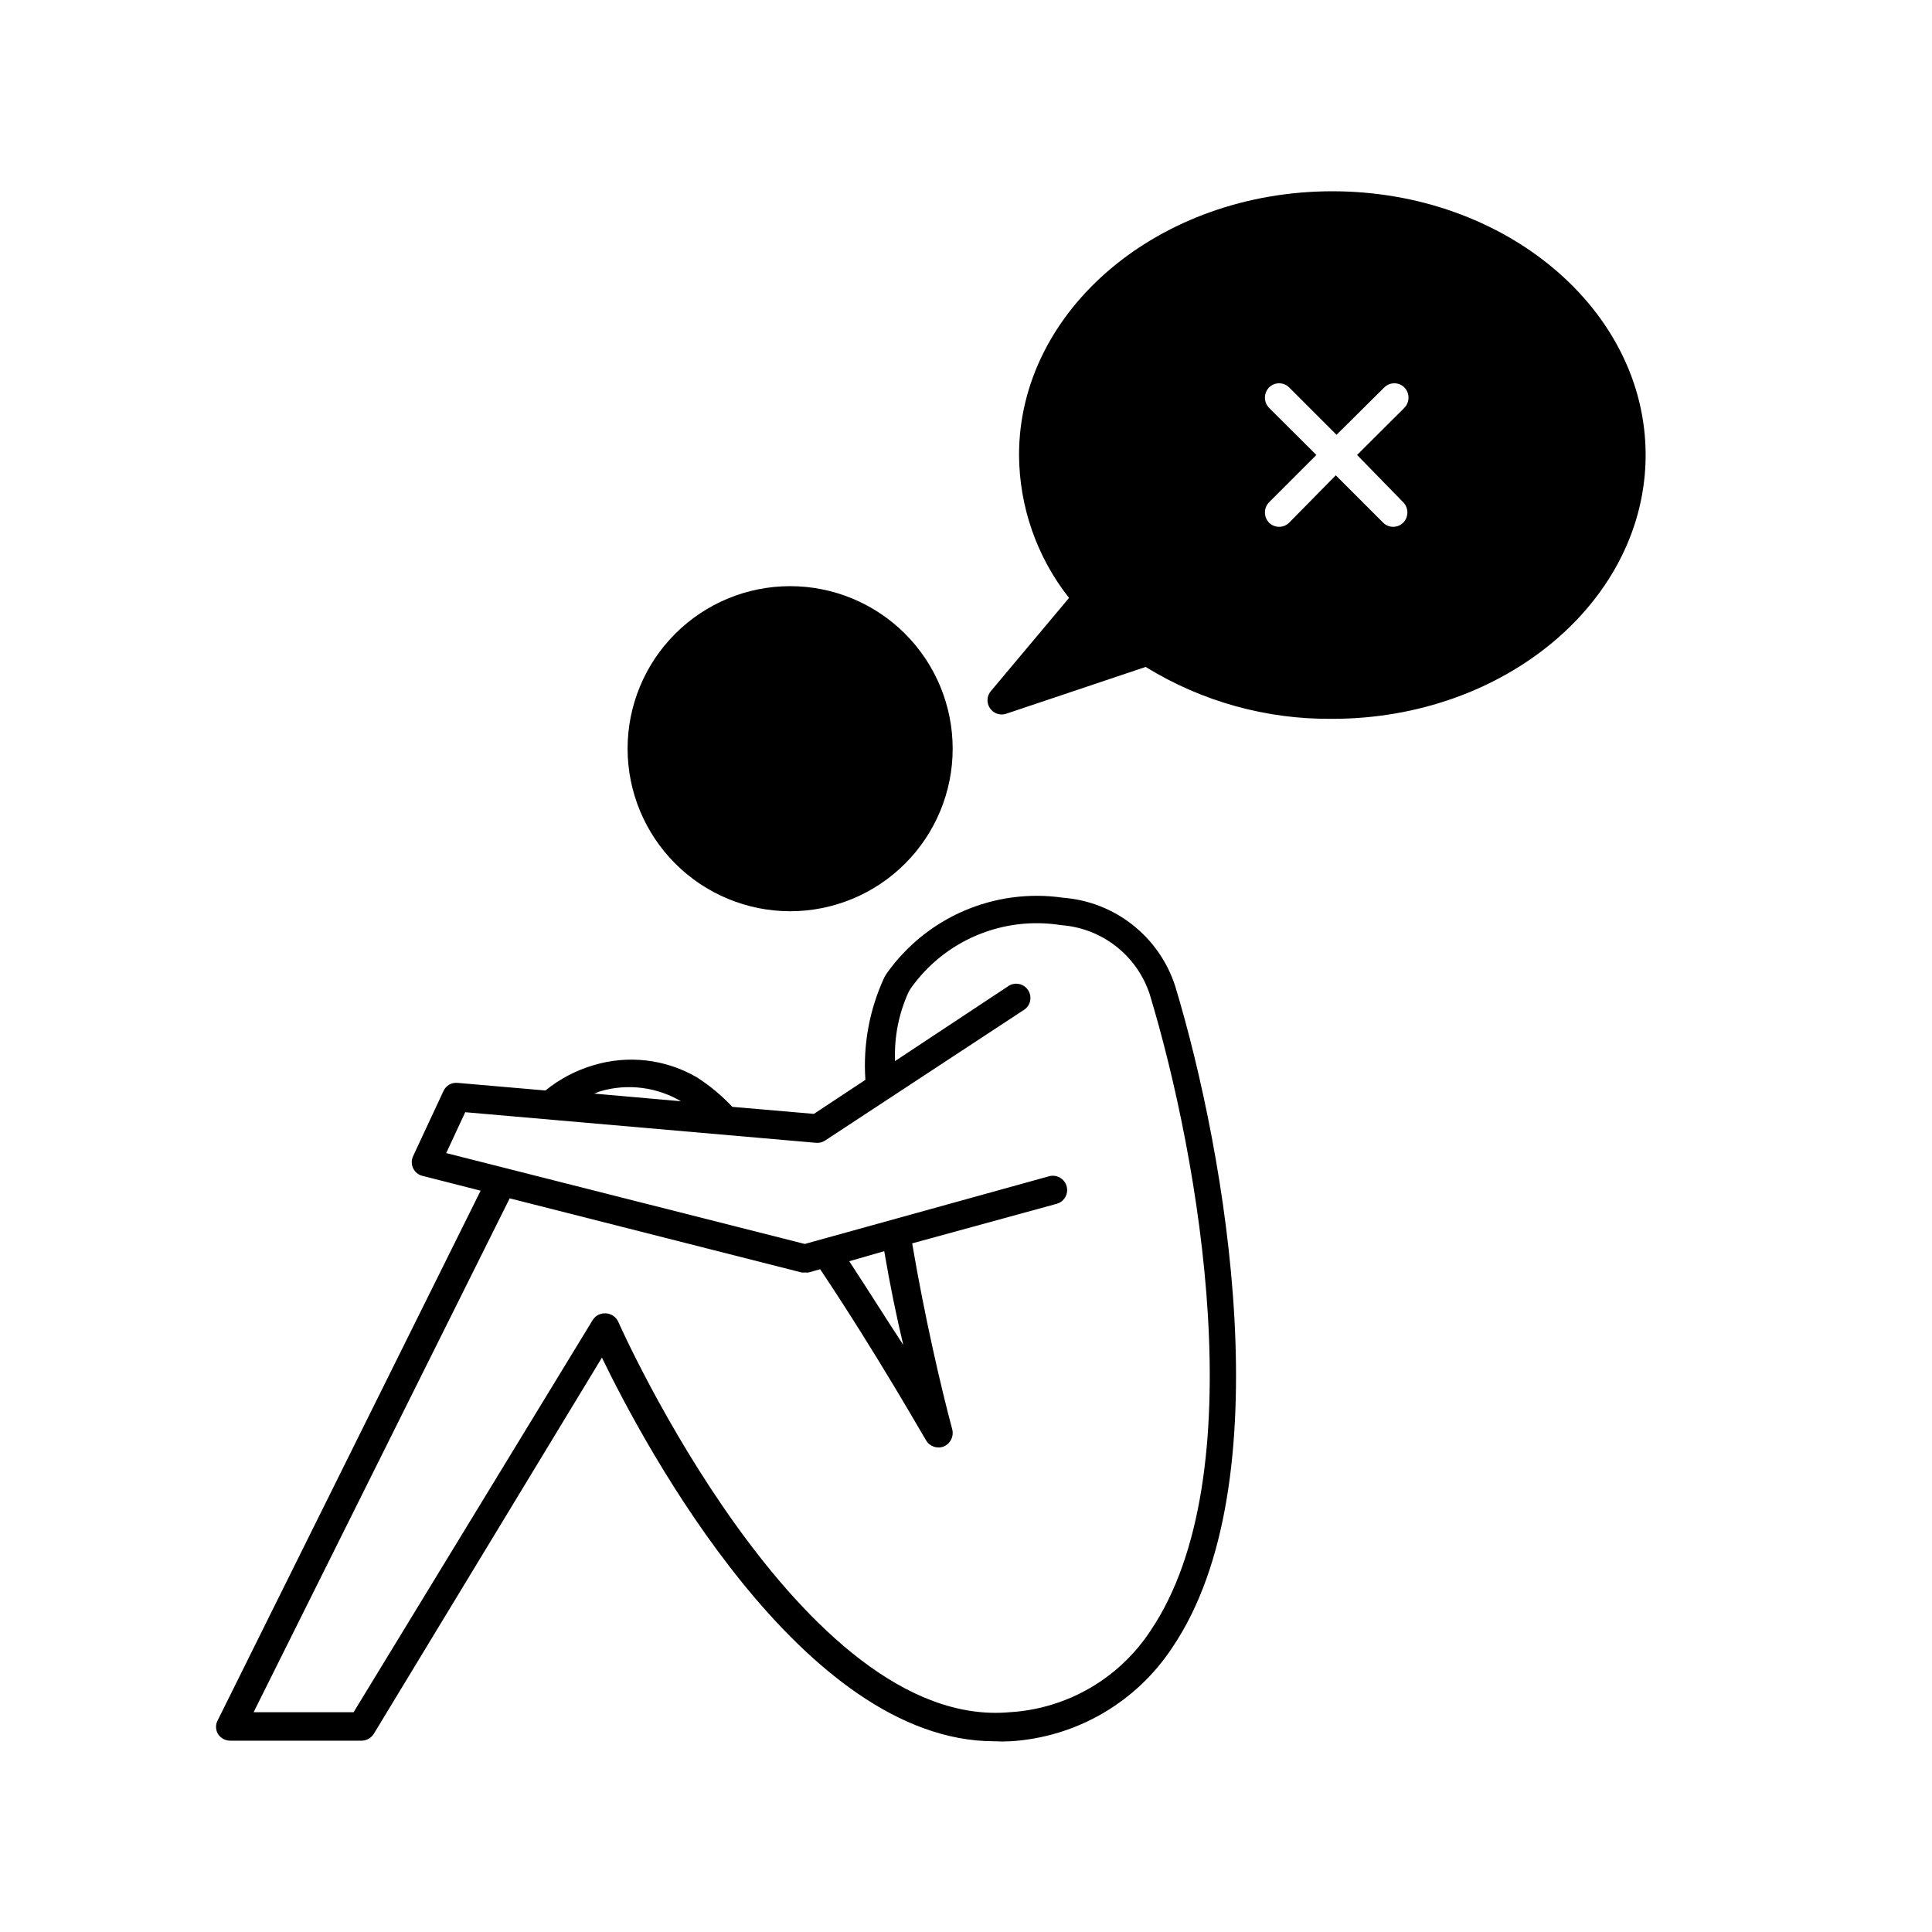
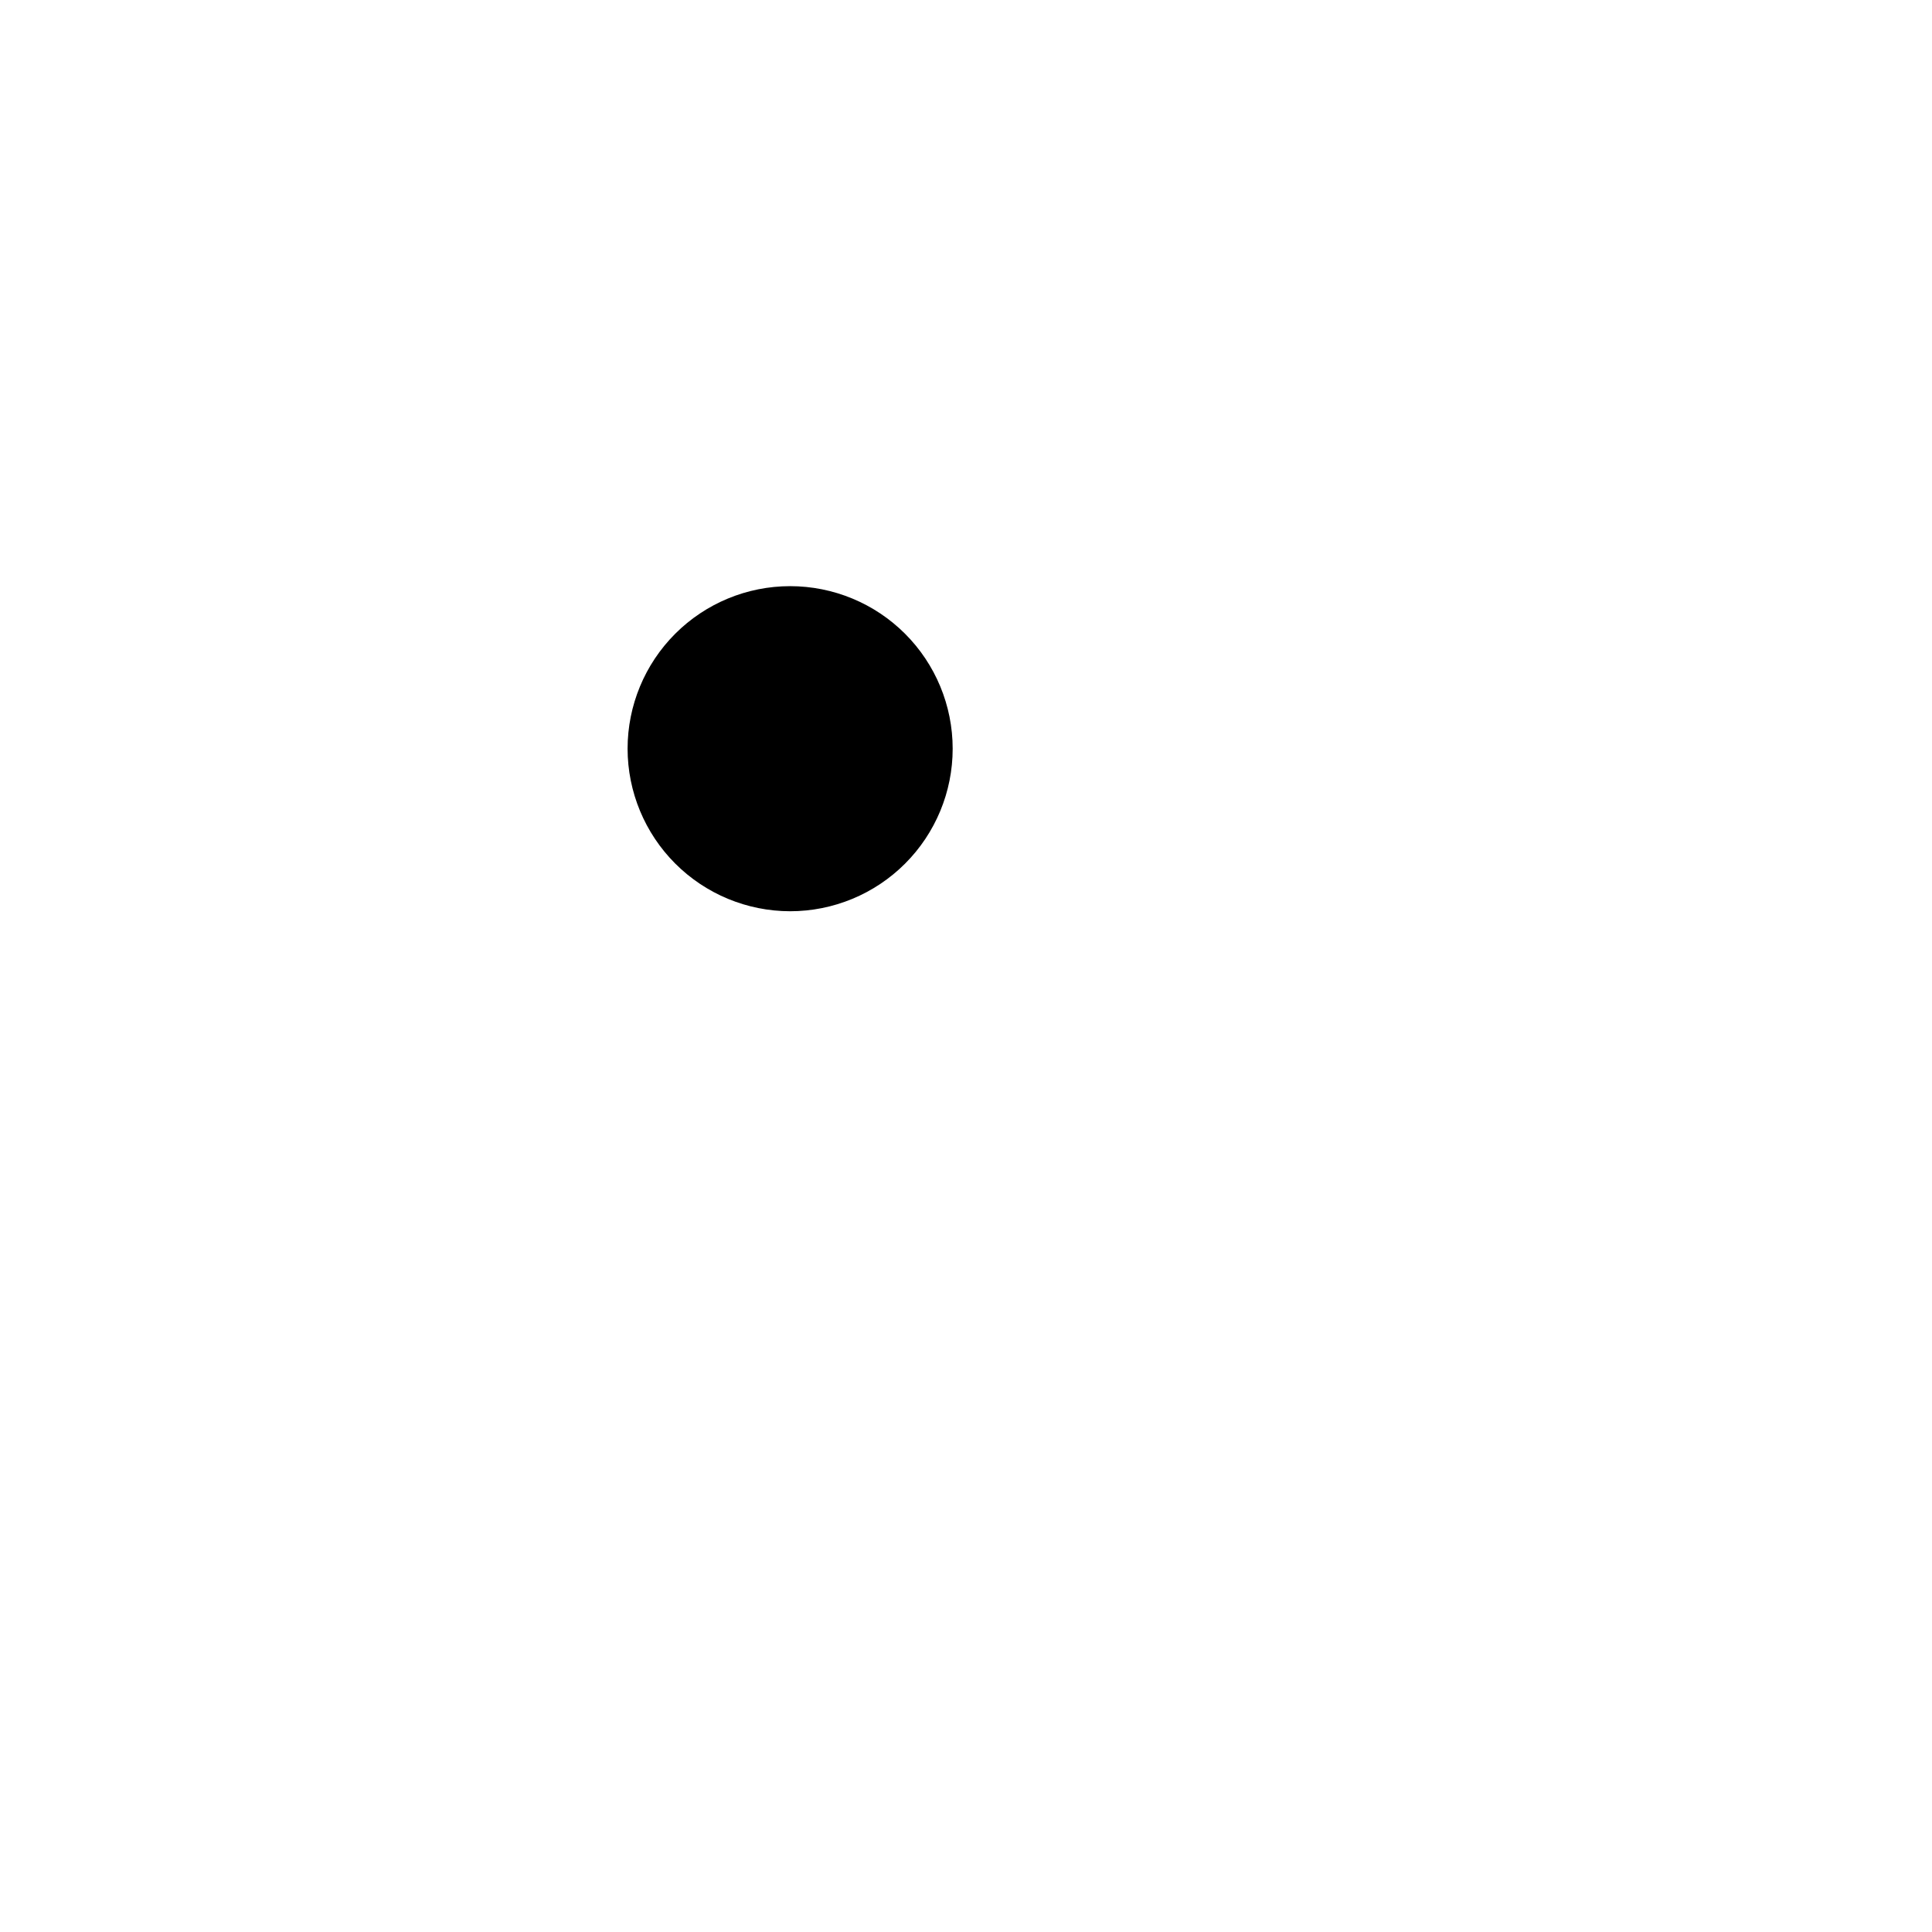
<svg xmlns="http://www.w3.org/2000/svg" fill="#000000" width="800px" height="800px" version="1.1" viewBox="144 144 512 512">
  <g>
-     <path d="m205.12 605.3h34.711c1.316-0.012 2.535-0.695 3.227-1.812l60.457-99.703c11.387 23.527 53.152 101.67 103.98 101.67 1.445 0.074 2.891 0.074 4.336 0 17.41-1.086 33.297-10.309 42.871-24.891 29.32-43.328 14.258-130.49 0.754-175.18l0.004 0.004c-2.062-6.426-5.992-12.09-11.285-16.27-5.293-4.184-11.715-6.691-18.441-7.211-8.902-1.293-17.988-0.094-26.25 3.461-8.262 3.559-15.375 9.336-20.555 16.691l-0.555 0.906 0.004 0.004c-3.953 8.496-5.688 17.855-5.039 27.203l-13.652 9.02-21.613-1.863c-2.789-2.981-5.938-5.606-9.371-7.809-8.293-4.836-18.223-6.004-27.41-3.227-4.652 1.363-8.984 3.641-12.746 6.699l-23.277-2.016 0.004 0.004c-1.613-0.176-3.144 0.727-3.781 2.215l-8.008 17.18c-0.484 1.02-0.484 2.203 0 3.227 0.473 1.012 1.383 1.75 2.469 2.012l15.418 3.93-69.629 140.26c-0.656 1.141-0.656 2.539 0 3.68 0.719 1.164 2.008 1.855 3.375 1.812zm163.94-127.06 9.27-2.668c1.512 8.918 3.273 17.434 5.039 24.836-4.285-6.547-9.172-14.309-14.309-22.168zm-12.645 2.973h-0.004c0.301 0.051 0.609 0.051 0.906 0 0.336 0.055 0.676 0.055 1.008 0l3.023-0.855c15.113 22.57 27.809 45.039 28.062 45.344 0.961 1.637 2.977 2.324 4.738 1.613 1.73-0.758 2.668-2.648 2.215-4.484-2.922-10.883-7.305-29.727-10.629-49.324l38.289-10.48c2.016-0.555 3.199-2.641 2.644-4.66-0.559-2.016-2.644-3.199-4.66-2.644l-64.738 17.938-95.02-24.082 5.039-10.832 92.949 8.109c0.855 0.09 1.711-0.121 2.422-0.602l52.445-34.461c0.926-0.508 1.602-1.375 1.859-2.402 0.254-1.023 0.07-2.106-0.508-2.992-0.578-0.883-1.5-1.48-2.543-1.652-1.043-0.172-2.109 0.098-2.941 0.746l-29.773 19.699c-0.266-6.367 0.992-12.707 3.676-18.488l0.504-0.805c4.41-6.227 10.477-11.094 17.512-14.051 7.035-2.957 14.758-3.883 22.289-2.676 5.281 0.375 10.328 2.309 14.508 5.555 4.18 3.246 7.301 7.66 8.973 12.684 13.148 43.379 27.961 127.71 0.25 168.73v-0.004c-8.32 12.688-22.141 20.699-37.281 21.613-55.418 5.039-103.33-102.38-103.79-103.48v0.004c-0.586-1.273-1.824-2.125-3.223-2.219h-0.355c-1.32-0.008-2.547 0.684-3.223 1.816l-63.328 103.88h-26.5l67.863-136.18zm-31.641-45.344-23.477-2.066c0.605 0 1.16-0.453 1.762-0.605v0.004c7.312-2.148 15.191-1.125 21.715 2.82z" />
    <path d="m353.39 385.49c11.426 0 22.383-4.539 30.461-12.617s12.617-19.035 12.617-30.457c0-11.426-4.539-22.383-12.617-30.461s-19.035-12.617-30.461-12.617c-11.422 0-22.379 4.539-30.457 12.617s-12.617 19.035-12.617 30.461c0.012 11.418 4.555 22.367 12.633 30.445 8.074 8.074 19.023 12.617 30.441 12.629z" />
-     <path d="m410.68 333.14 36.93-12.395c14.863 9.16 32.016 13.93 49.473 13.754 45.797 0 83.027-31.387 83.027-69.93s-37.23-69.879-83.027-69.879-83.027 31.336-83.027 69.879c0.066 13.754 4.731 27.09 13.25 37.887l-20.707 24.688c-1.102 1.277-1.203 3.141-0.25 4.535 0.941 1.418 2.723 2.019 4.332 1.461zm105.2-56.023c1.453 1.5 1.453 3.887 0 5.391-1.477 1.473-3.867 1.473-5.34 0l-12.543-12.543-12.348 12.543c-1.473 1.473-3.863 1.473-5.34 0-1.453-1.504-1.453-3.891 0-5.391l12.543-12.543-12.543-12.496v-0.004c-1.453-1.5-1.453-3.887 0-5.391 1.477-1.473 3.867-1.473 5.34 0l12.543 12.543 12.648-12.543c1.477-1.473 3.867-1.473 5.34 0 1.453 1.504 1.453 3.891 0 5.391l-12.543 12.496z" />
  </g>
</svg>